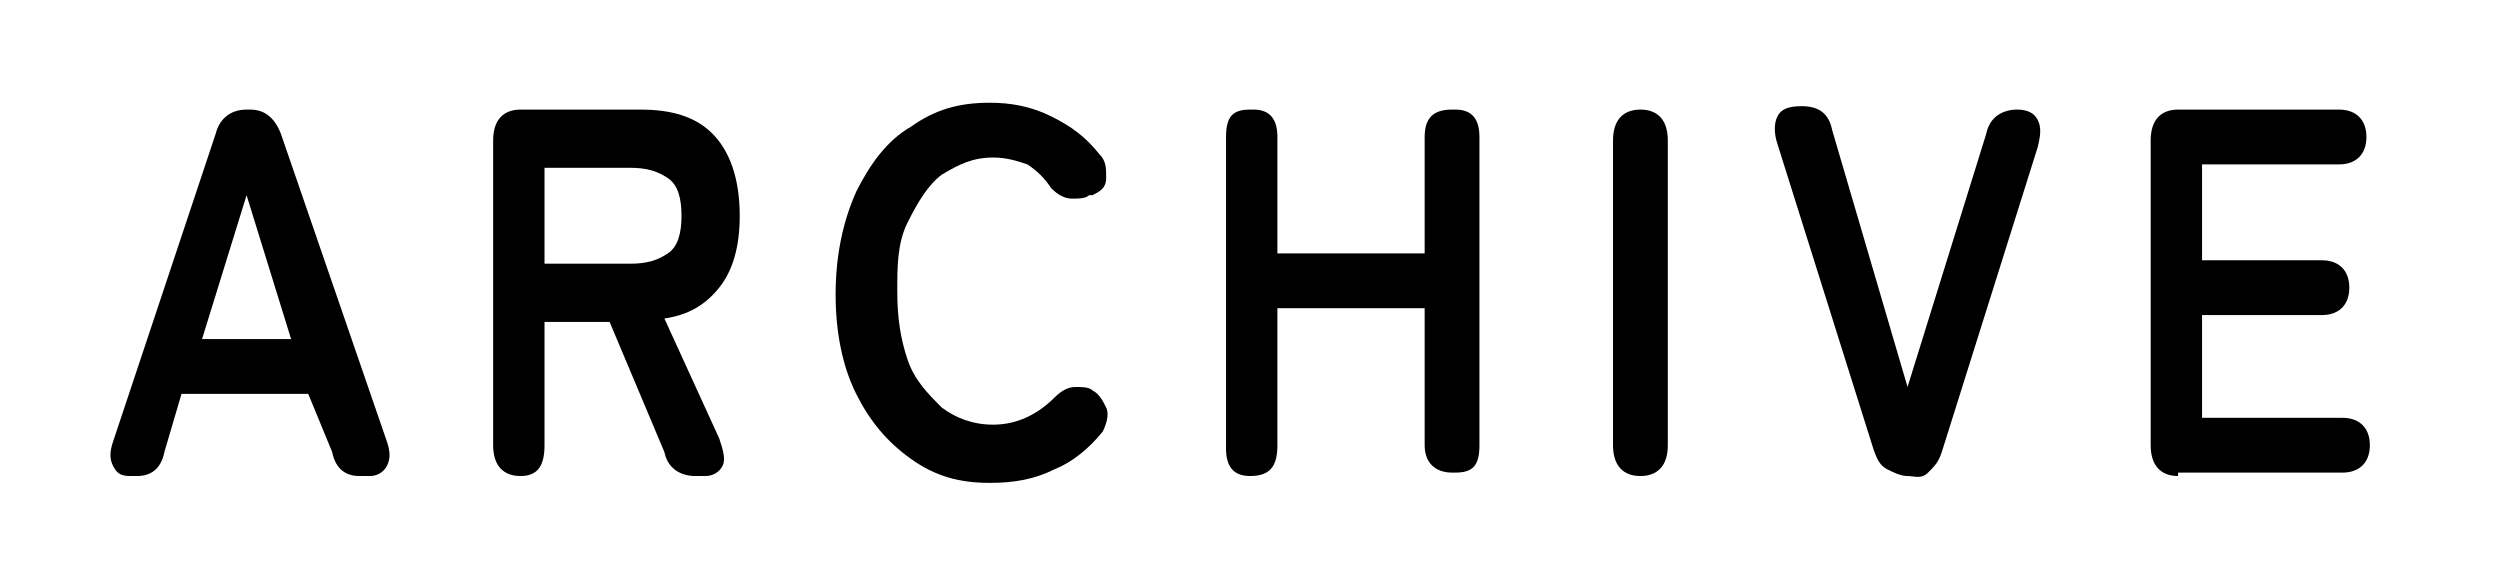
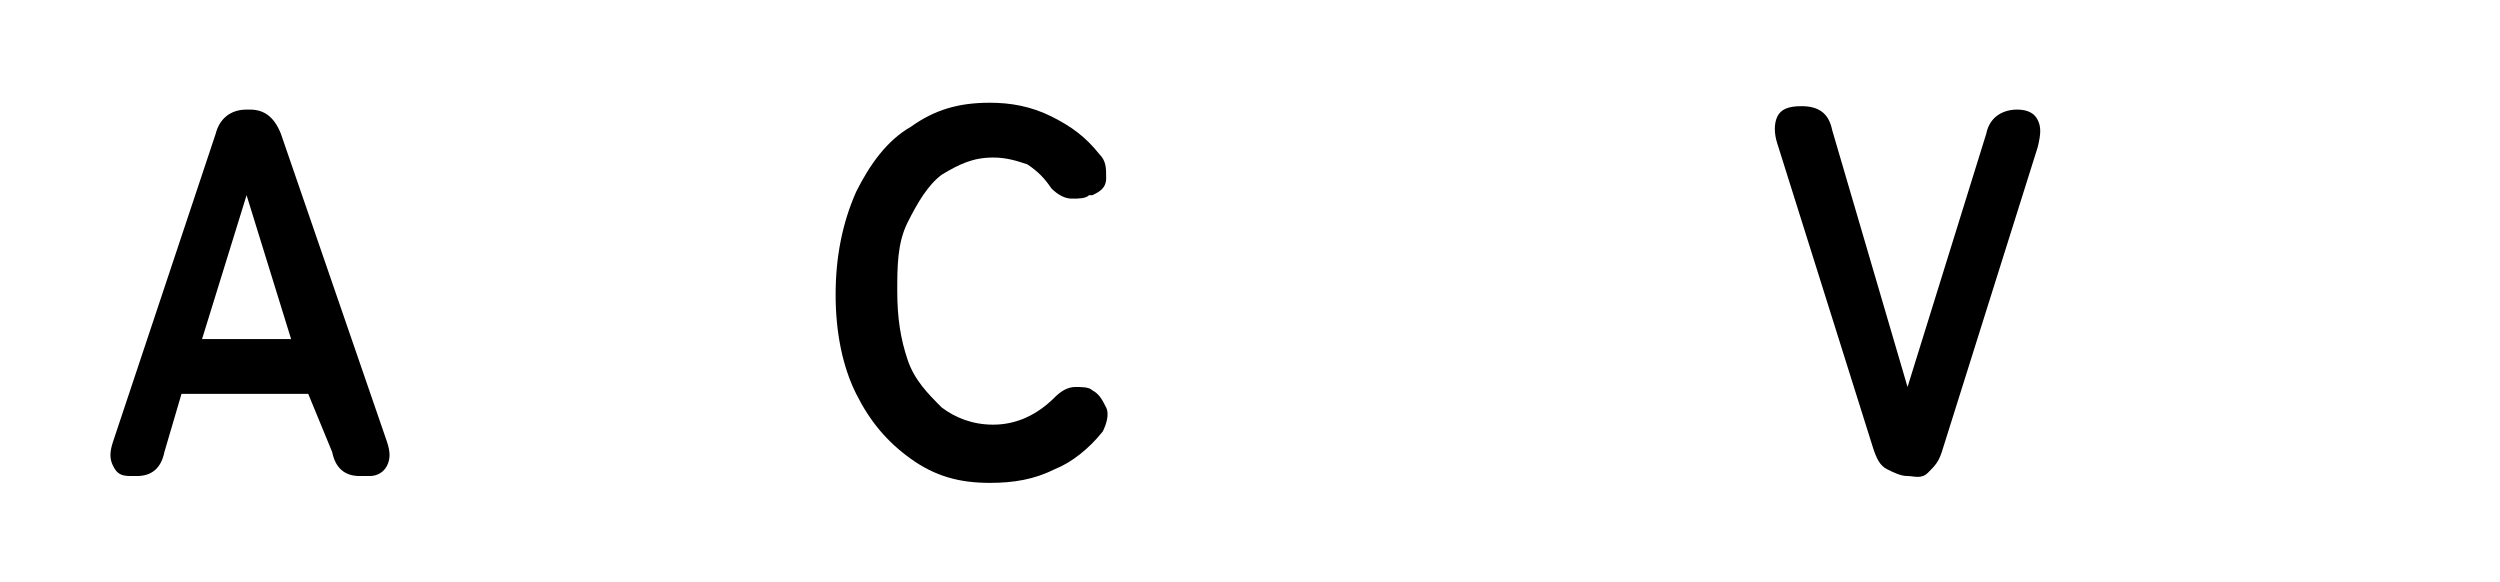
<svg xmlns="http://www.w3.org/2000/svg" version="1.1" id="_レイヤー_2" x="0px" y="0px" viewBox="0 0 73 17" style="enable-background:new 0 0 73 17;" xml:space="preserve">
  <g>
    <g>
      <path d="M3.8,13.9c-0.3,0-0.4-0.1-0.5-0.3s-0.1-0.4,0-0.7l3-9c0.1-0.4,0.4-0.7,0.9-0.7h0.1c0.4,0,0.7,0.2,0.9,0.7l3.1,9    c0.1,0.3,0.1,0.5,0,0.7s-0.3,0.3-0.5,0.3h-0.3c-0.4,0-0.7-0.2-0.8-0.7L9,11.5H5.3l-0.5,1.7c-0.1,0.5-0.4,0.7-0.8,0.7H3.8z     M5.9,9.9h2.6L7.2,5.7L5.9,9.9z" />
-       <path d="M15.2,13.9c-0.5,0-0.8-0.3-0.8-0.9V4.1c0-0.6,0.3-0.9,0.8-0.9h3.5c0.9,0,1.6,0.2,2.1,0.7c0.5,0.5,0.8,1.3,0.8,2.4    c0,0.9-0.2,1.6-0.6,2.1c-0.4,0.5-0.9,0.8-1.6,0.9l1.6,3.5c0.1,0.3,0.2,0.6,0.1,0.8c-0.1,0.2-0.3,0.3-0.5,0.3h-0.3    c-0.4,0-0.8-0.2-0.9-0.7l-1.6-3.8h-1.9V13C15.9,13.6,15.7,13.9,15.2,13.9z M15.9,7.7h2.5c0.5,0,0.8-0.1,1.1-0.3    c0.3-0.2,0.4-0.6,0.4-1.1c0-0.5-0.1-0.9-0.4-1.1c-0.3-0.2-0.6-0.3-1.1-0.3h-2.5V7.7z" />
      <path d="M28.9,14.1c-0.9,0-1.6-0.2-2.3-0.7c-0.7-0.5-1.2-1.1-1.6-1.9c-0.4-0.8-0.6-1.8-0.6-2.9c0-1.1,0.2-2.1,0.6-3    c0.4-0.8,0.9-1.5,1.6-1.9c0.7-0.5,1.4-0.7,2.3-0.7c0.6,0,1.2,0.1,1.8,0.4s1,0.6,1.4,1.1c0.2,0.2,0.2,0.4,0.2,0.7s-0.2,0.4-0.4,0.5    l-0.1,0c-0.1,0.1-0.3,0.1-0.5,0.1c-0.2,0-0.4-0.1-0.6-0.3C30.5,5.2,30.3,5,30,4.8c-0.3-0.1-0.6-0.2-1-0.2c-0.6,0-1,0.2-1.5,0.5    c-0.4,0.3-0.7,0.8-1,1.4s-0.3,1.3-0.3,2c0,0.8,0.1,1.4,0.3,2s0.6,1,1,1.4c0.4,0.3,0.9,0.5,1.5,0.5c0.7,0,1.3-0.3,1.8-0.8    c0.2-0.2,0.4-0.3,0.6-0.3s0.4,0,0.5,0.1l0,0c0.2,0.1,0.3,0.3,0.4,0.5c0.1,0.2,0,0.5-0.1,0.7c-0.4,0.5-0.9,0.9-1.4,1.1    C30.2,14,29.6,14.1,28.9,14.1z" />
-       <path d="M36.5,13.9c-0.5,0-0.7-0.3-0.7-0.8V4c0-0.6,0.2-0.8,0.7-0.8h0.1c0.5,0,0.7,0.3,0.7,0.8v3.4h4.3V4c0-0.6,0.3-0.8,0.8-0.8    h0.1c0.5,0,0.7,0.3,0.7,0.8v9c0,0.6-0.2,0.8-0.7,0.8h-0.1c-0.5,0-0.8-0.3-0.8-0.8v-4h-4.3v4C37.3,13.6,37.1,13.9,36.5,13.9    L36.5,13.9z" />
-       <path d="M47.9,13.9c-0.5,0-0.8-0.3-0.8-0.9V4.1c0-0.6,0.3-0.9,0.8-0.9c0.5,0,0.8,0.3,0.8,0.9V13C48.7,13.6,48.4,13.9,47.9,13.9z" />
      <path d="M55.7,13.9c-0.2,0-0.4-0.1-0.6-0.2s-0.3-0.3-0.4-0.6l-2.8-8.9c-0.1-0.3-0.1-0.6,0-0.8c0.1-0.2,0.3-0.3,0.7-0.3    c0.5,0,0.8,0.2,0.9,0.7l2.2,7.5L58,3.9c0.1-0.5,0.5-0.7,0.9-0.7c0.3,0,0.5,0.1,0.6,0.3s0.1,0.4,0,0.8l-2.8,8.9    c-0.1,0.3-0.2,0.4-0.4,0.6S55.9,13.9,55.7,13.9z" />
-       <path d="M63.6,13.9c-0.5,0-0.8-0.3-0.8-0.9V4.1c0-0.6,0.3-0.9,0.8-0.9h4.7c0.5,0,0.8,0.3,0.8,0.8c0,0.5-0.3,0.8-0.8,0.8h-4v2.8    h3.5c0.5,0,0.8,0.3,0.8,0.8c0,0.5-0.3,0.8-0.8,0.8h-3.5v3h4.1c0.5,0,0.8,0.3,0.8,0.8c0,0.5-0.3,0.8-0.8,0.8H63.6z" />
    </g>
  </g>
</svg>